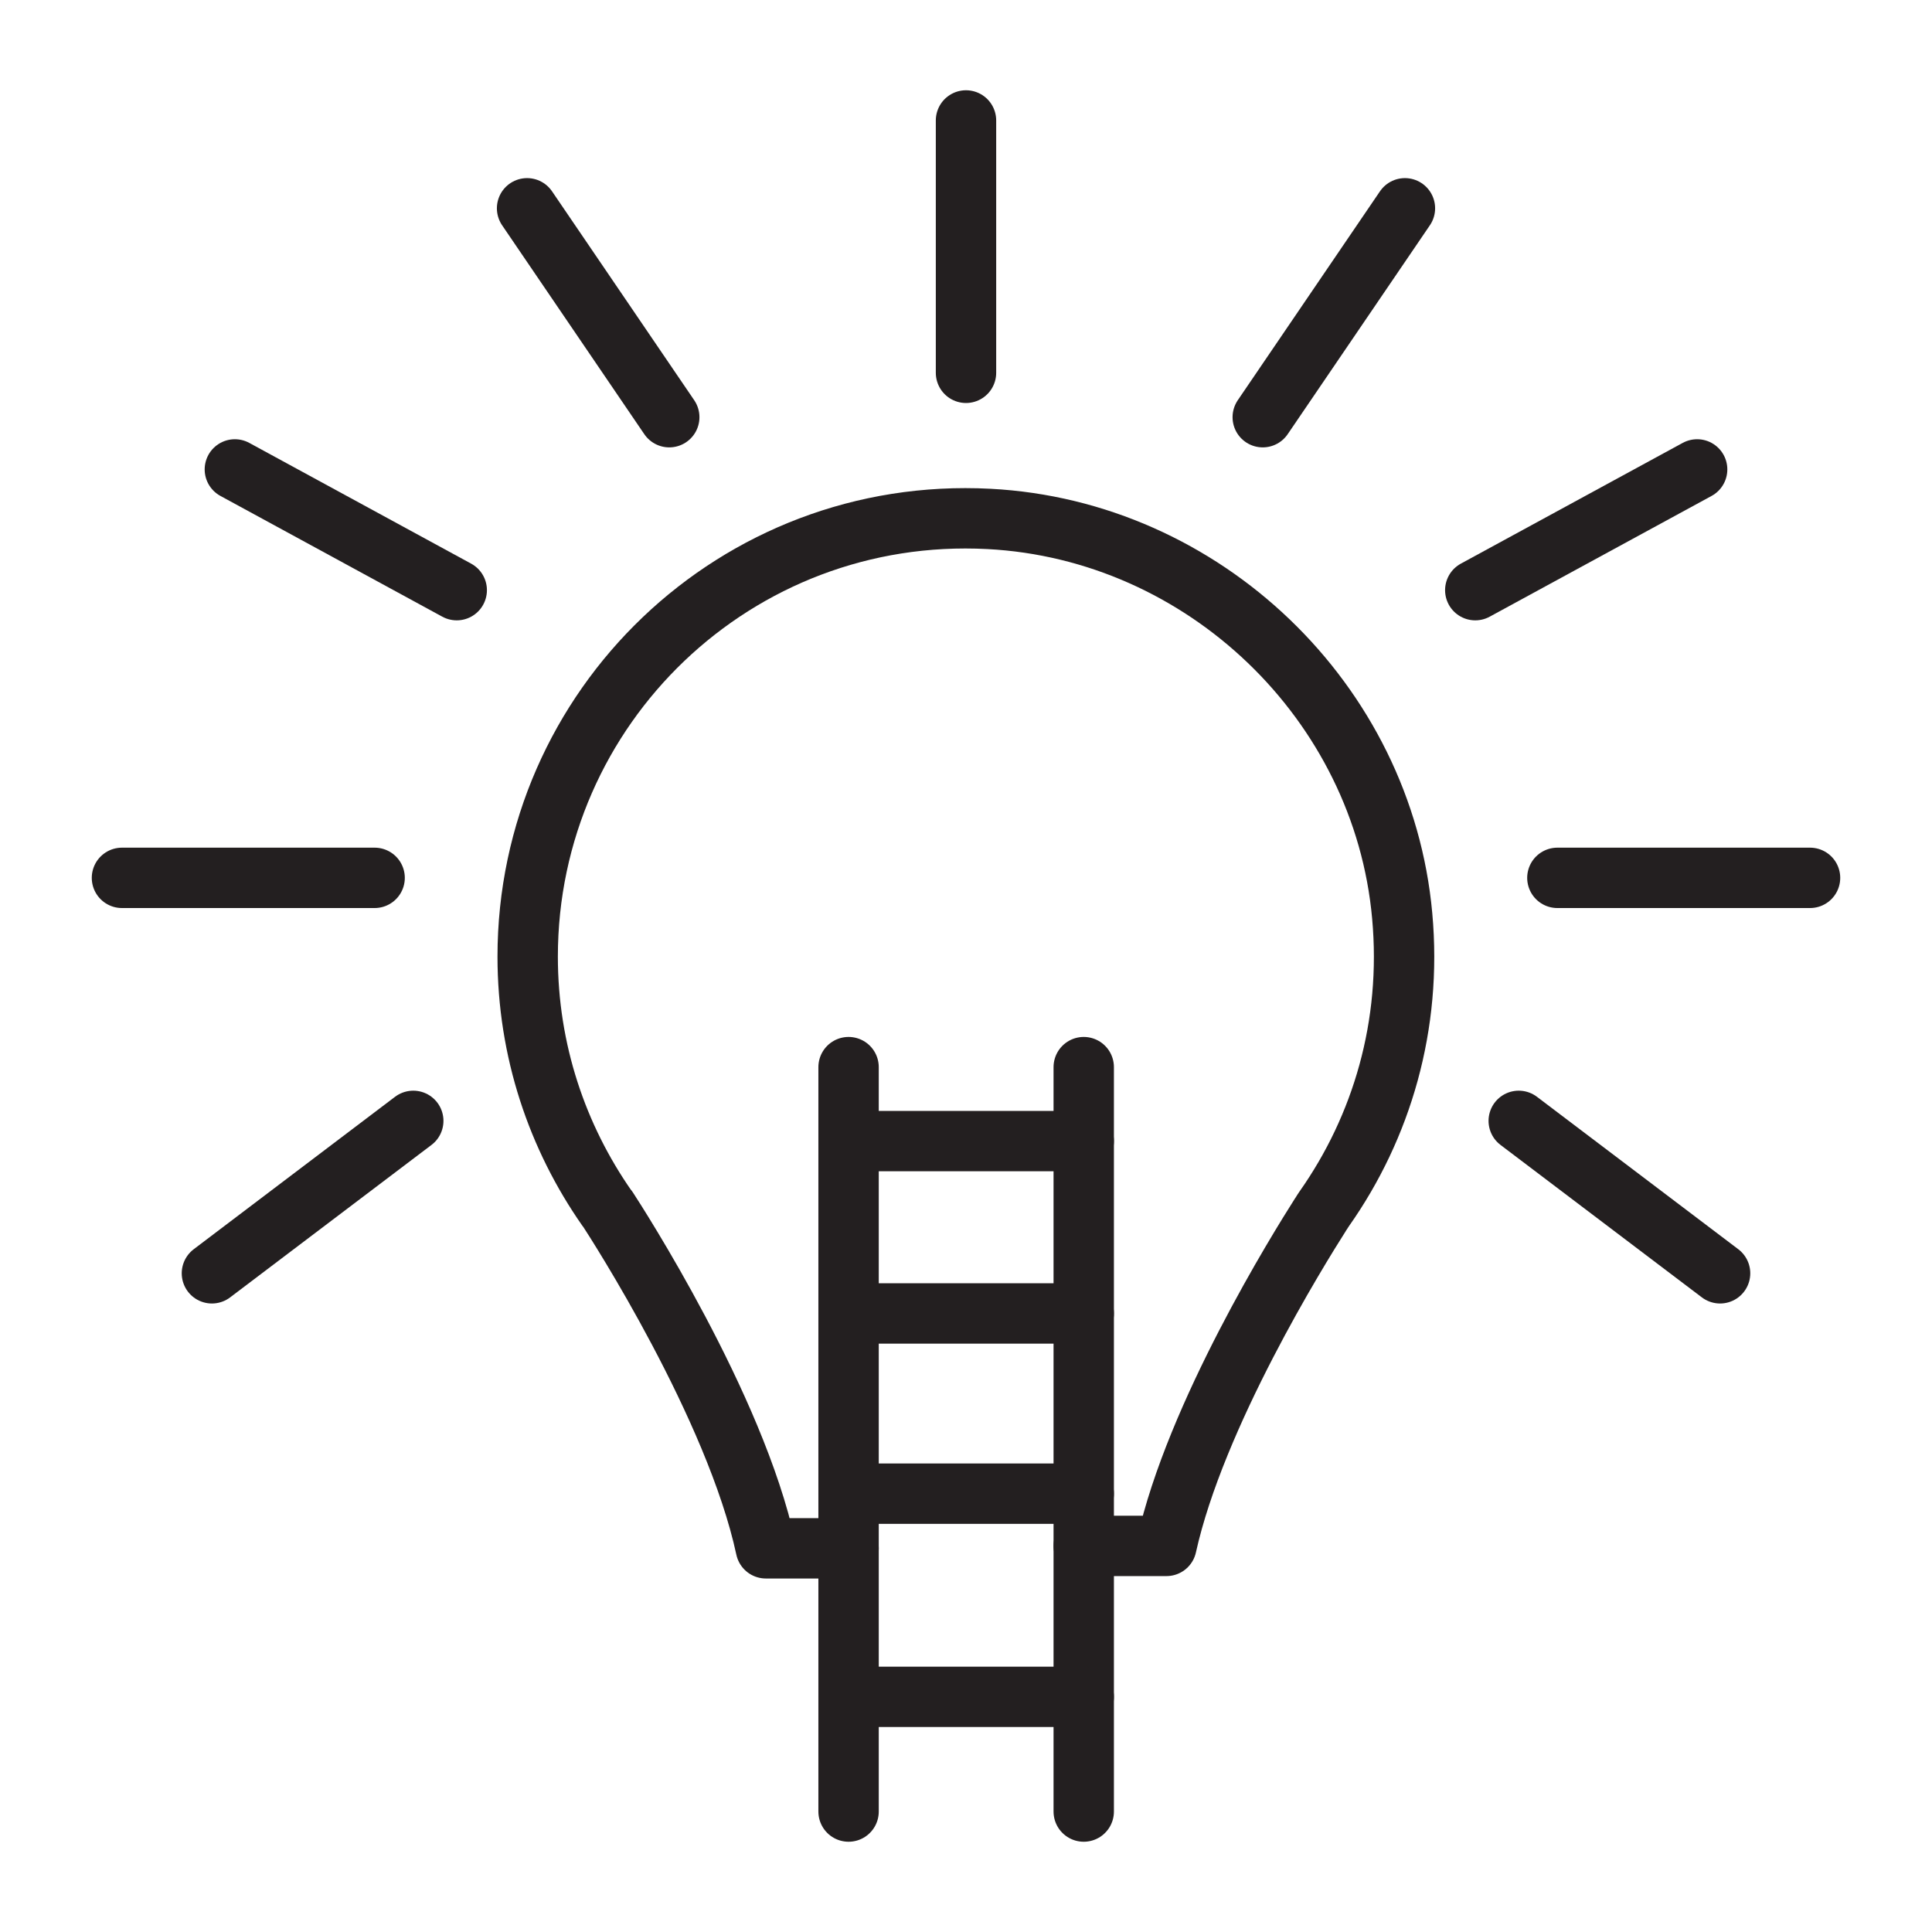
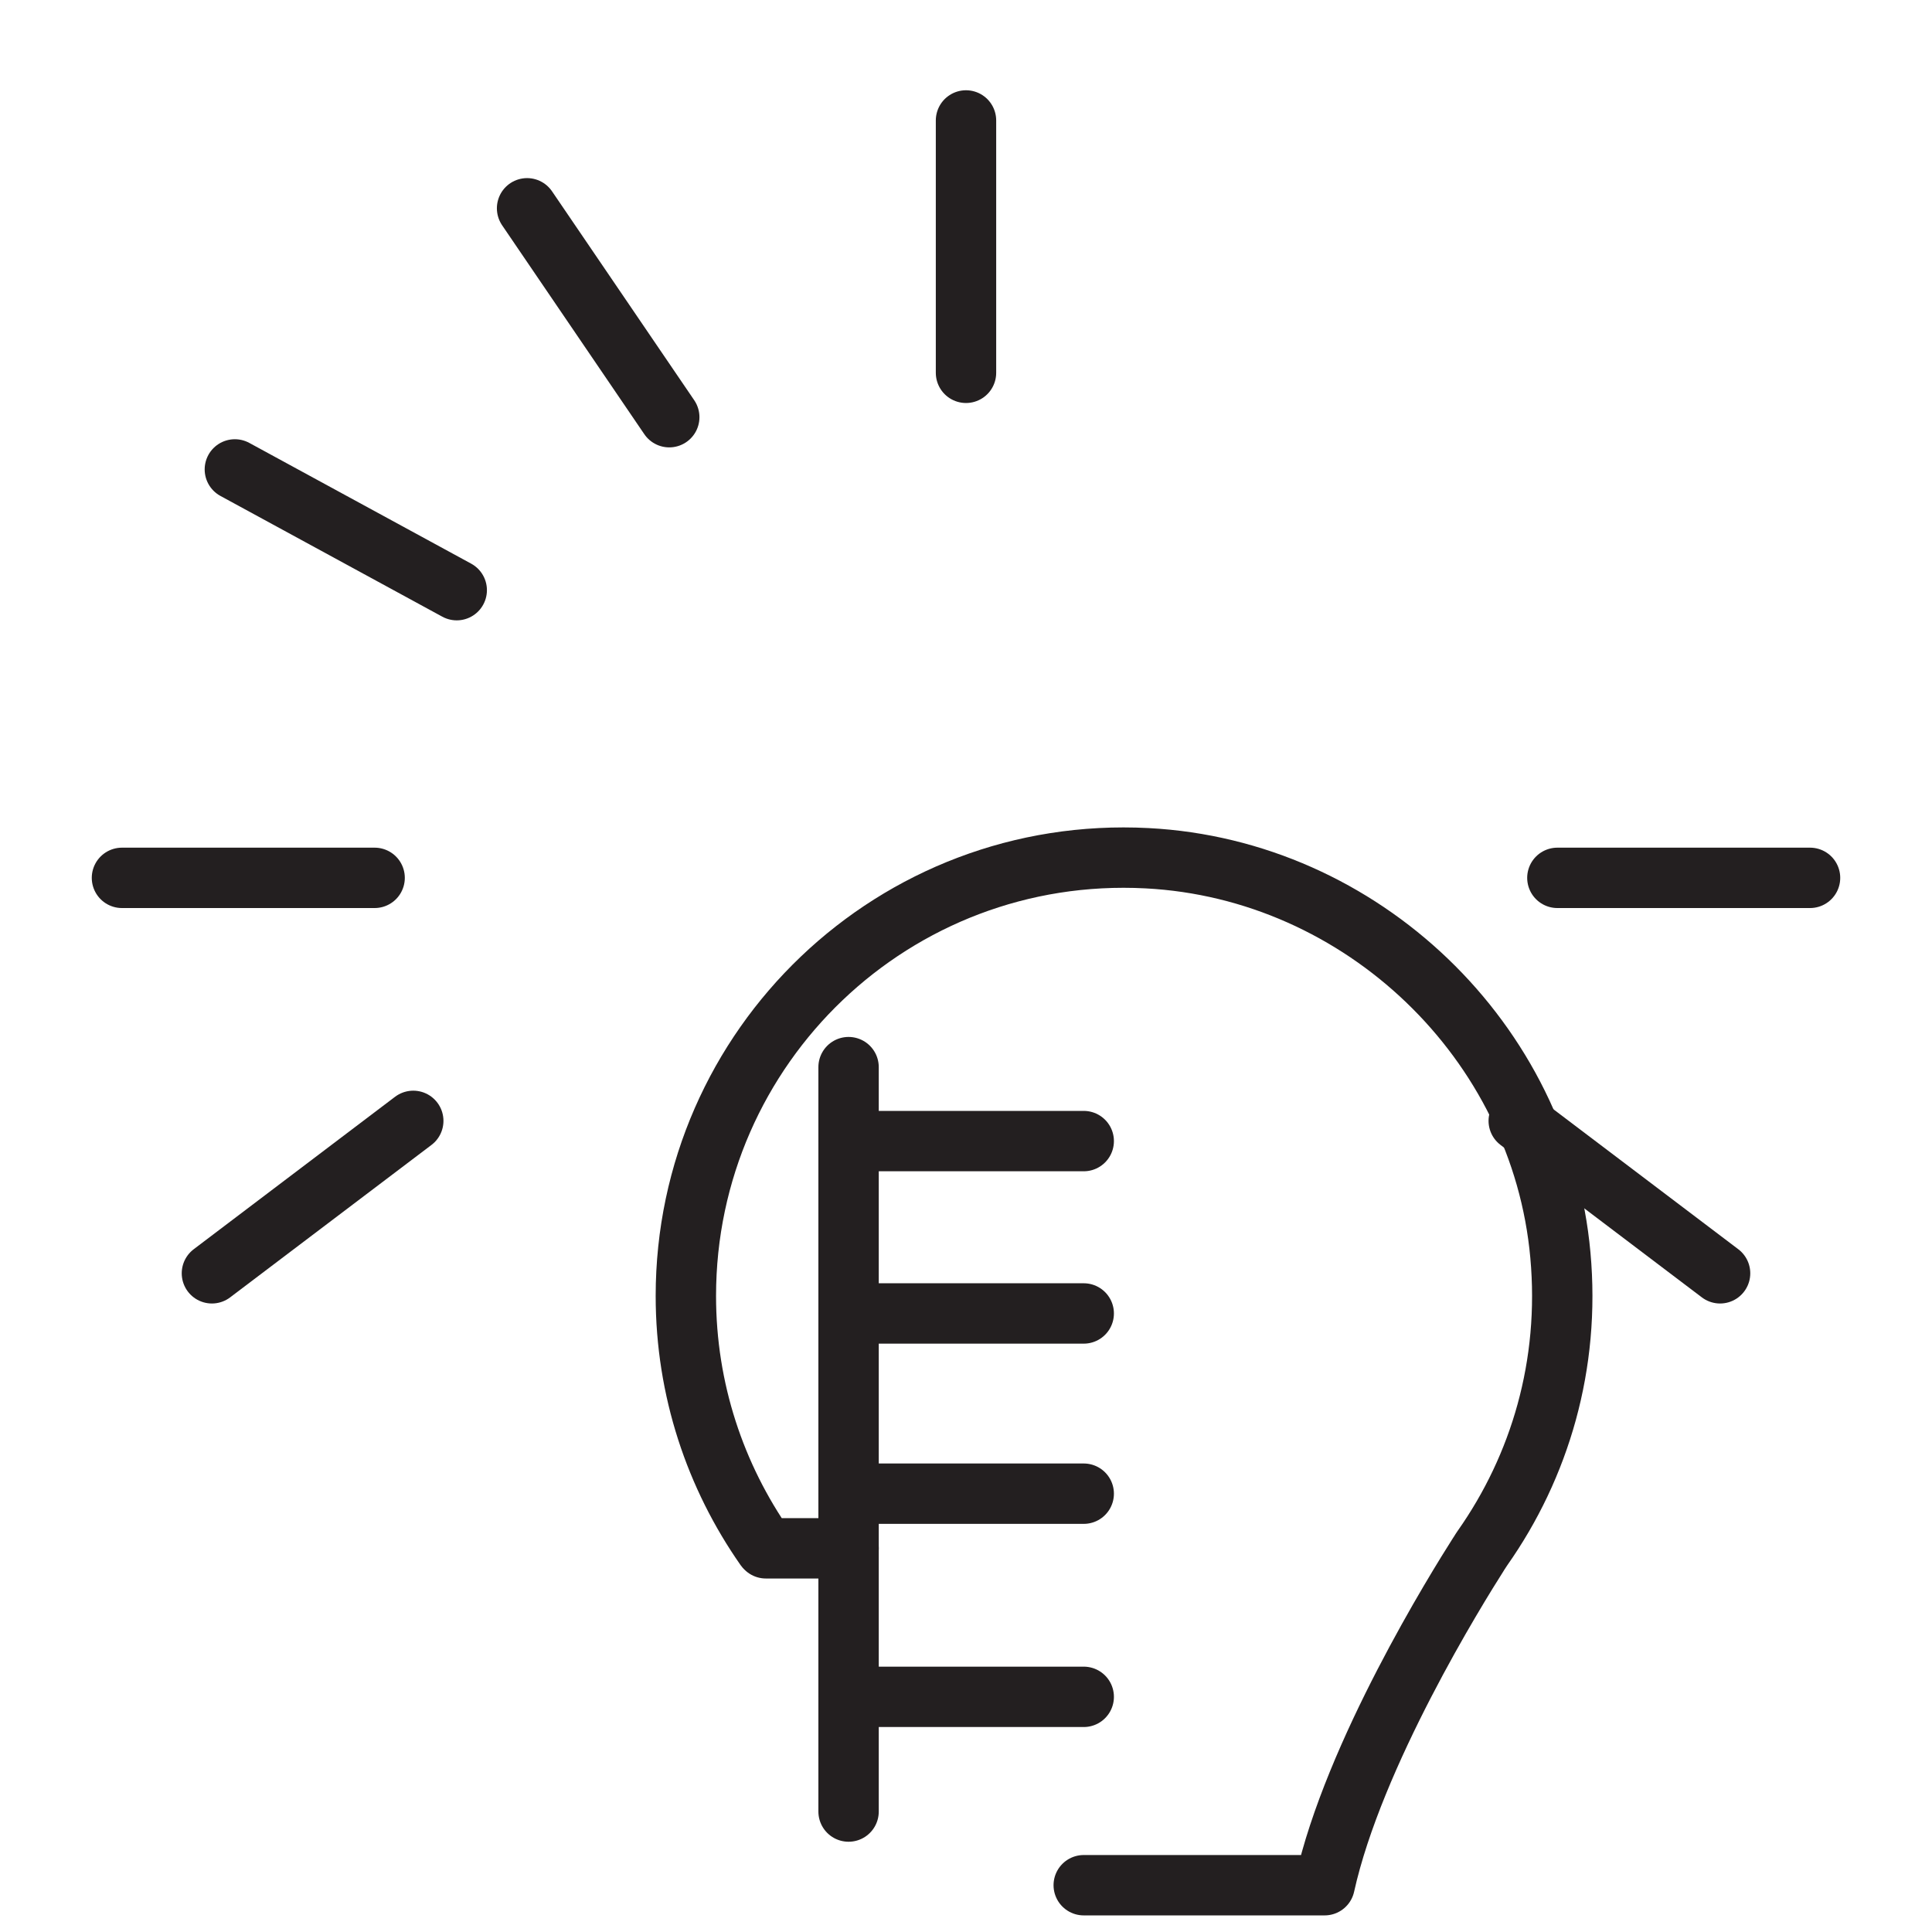
<svg xmlns="http://www.w3.org/2000/svg" version="1.1" id="Layer_1" x="0px" y="0px" viewBox="0 0 64 64" style="enable-background:new 0 0 64 64;" xml:space="preserve">
  <style type="text/css">
	.st0{fill:none;stroke:#231F20;stroke-width:2;stroke-linecap:round;stroke-linejoin:round;stroke-miterlimit:10;}
</style>
  <g>
-     <path class="st0" d="M28.11,51.29h-2.74c-1.01-4.7-4.96-10.81-5.24-11.24c-0.01-0.01-0.02-0.02-0.02-0.02   c-1.65-2.36-2.63-5.23-2.63-8.34c0-8.28,6.91-14.94,15.28-14.5c7.11,0.37,13.05,6.05,13.69,13.15c0.33,3.63-0.68,7-2.58,9.7   c0,0-0.02,0.03-0.06,0.09c-0.02,0.03-0.04,0.07-0.07,0.11c-0.72,1.13-4.14,6.63-5.1,10.97H35.9" />
+     <path class="st0" d="M28.11,51.29h-2.74c-0.01-0.01-0.02-0.02-0.02-0.02   c-1.65-2.36-2.63-5.23-2.63-8.34c0-8.28,6.91-14.94,15.28-14.5c7.11,0.37,13.05,6.05,13.69,13.15c0.33,3.63-0.68,7-2.58,9.7   c0,0-0.02,0.03-0.06,0.09c-0.02,0.03-0.04,0.07-0.07,0.11c-0.72,1.13-4.14,6.63-5.1,10.97H35.9" />
    <line class="st0" x1="32" y1="3.99" x2="32" y2="12.35" />
    <line class="st0" x1="4.04" y1="29.08" x2="12.41" y2="29.08" />
    <line class="st0" x1="7.02" y1="42.18" x2="13.69" y2="37.13" />
    <line class="st0" x1="7.78" y1="15.55" x2="15.13" y2="19.55" />
    <line class="st0" x1="17.46" y1="6.9" x2="22.17" y2="13.82" />
    <line class="st0" x1="59.96" y1="29.08" x2="51.59" y2="29.08" />
    <line class="st0" x1="56.98" y1="42.18" x2="50.31" y2="37.13" />
-     <line class="st0" x1="56.22" y1="15.55" x2="48.87" y2="19.55" />
-     <line class="st0" x1="46.54" y1="6.9" x2="41.83" y2="13.82" />
    <line class="st0" x1="28.11" y1="35.35" x2="28.11" y2="60.01" />
-     <line class="st0" x1="35.9" y1="35.35" x2="35.9" y2="60.01" />
    <line class="st0" x1="28.11" y1="37.8" x2="35.9" y2="37.8" />
    <line class="st0" x1="28.11" y1="43.51" x2="35.9" y2="43.51" />
    <line class="st0" x1="28.11" y1="49.48" x2="35.9" y2="49.48" />
    <line class="st0" x1="28.11" y1="56.21" x2="35.9" y2="56.21" />
  </g>
</svg>